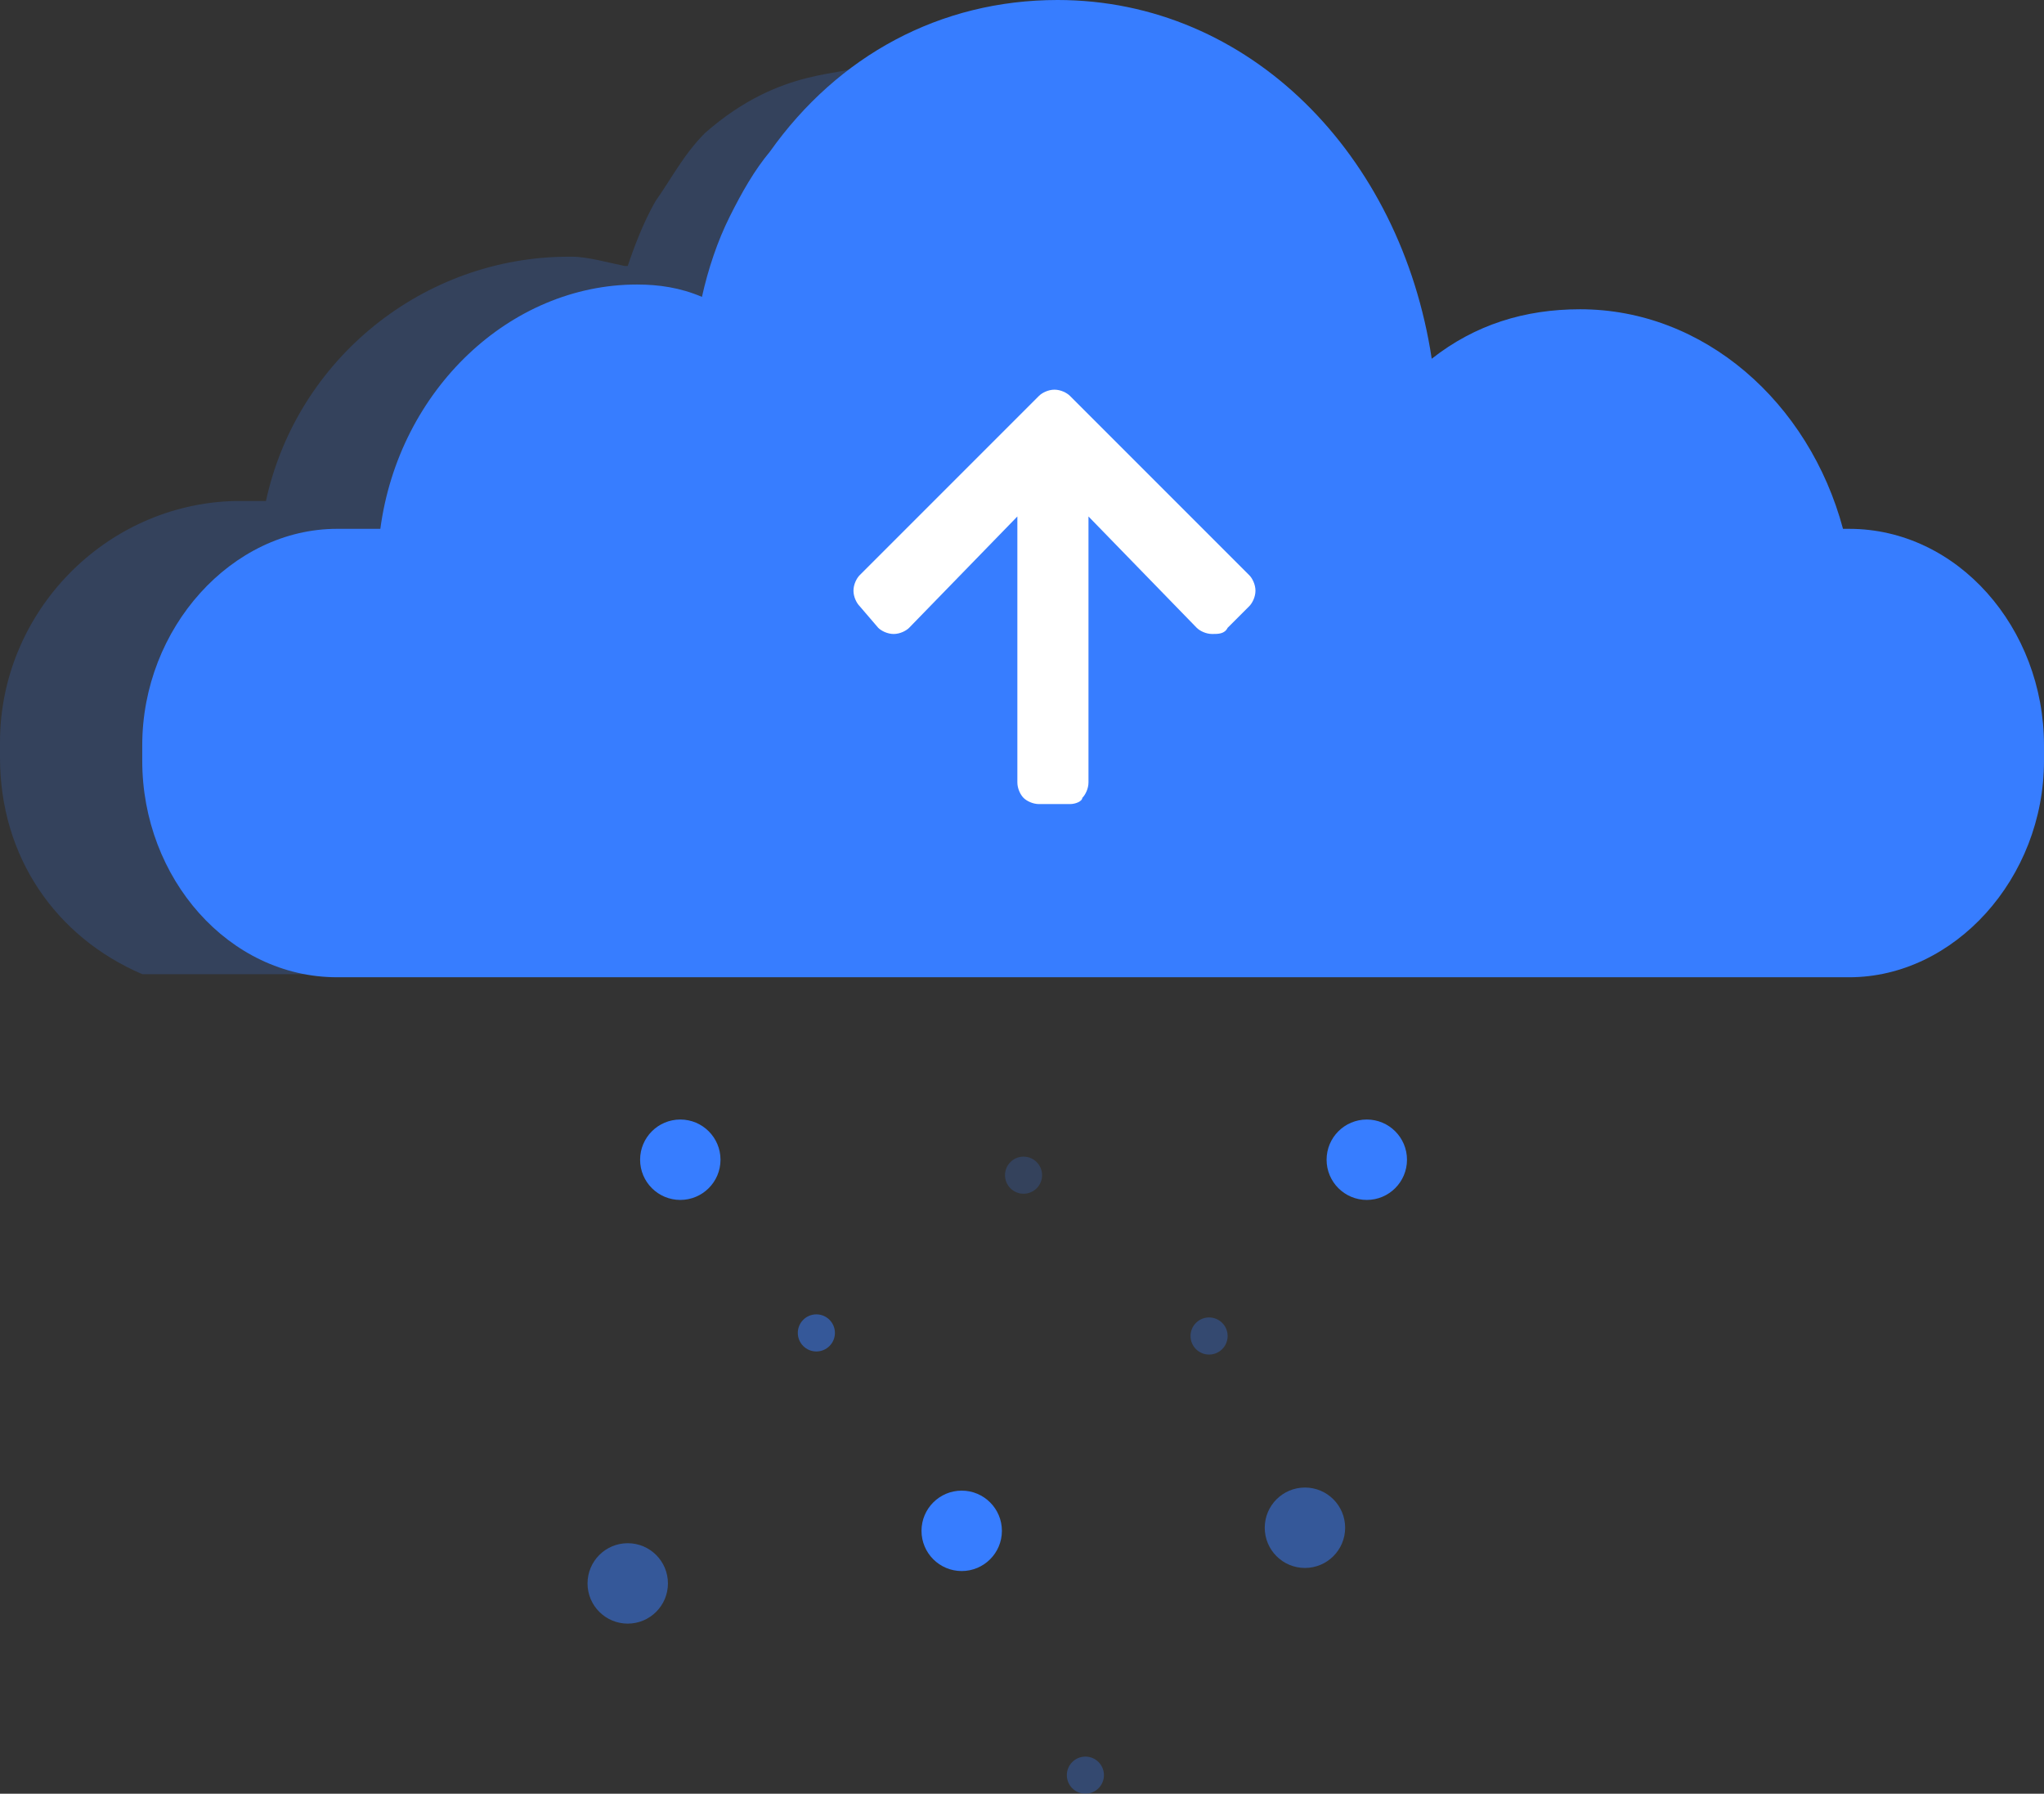
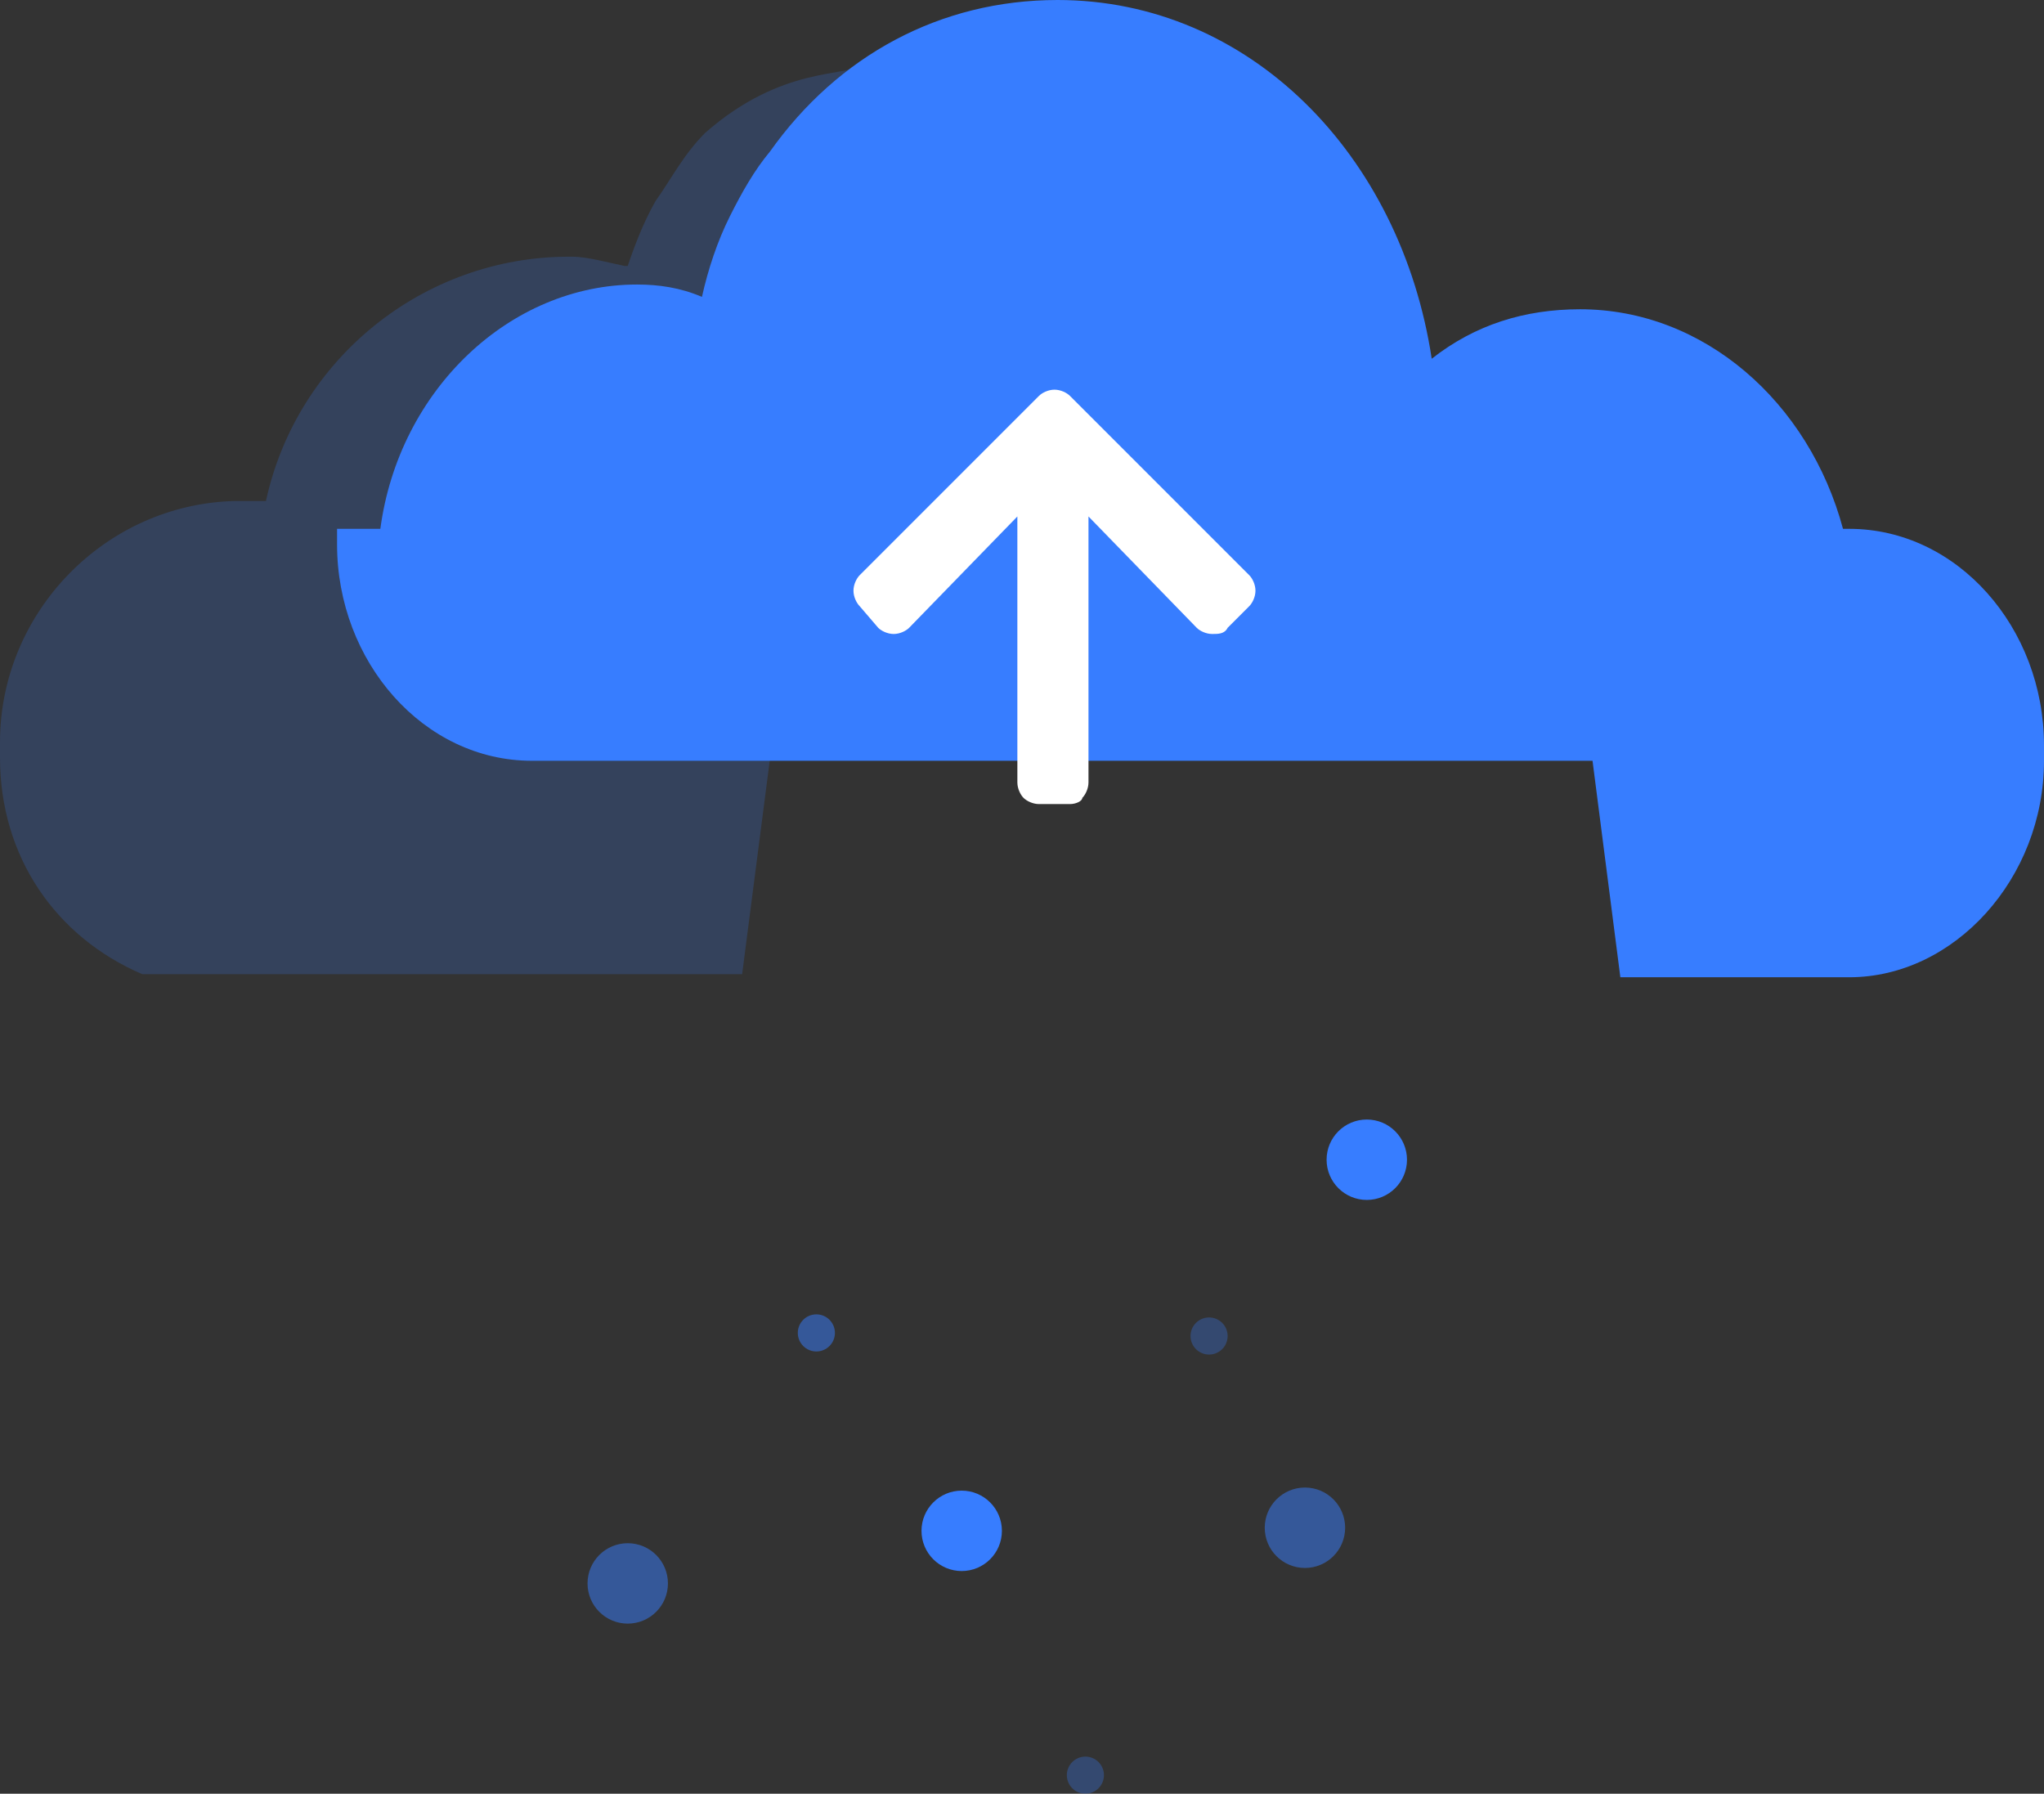
<svg xmlns="http://www.w3.org/2000/svg" x="0px" y="0px" viewBox="0 0 66.1 58" style="enable-background:new 0 0 66.1 58;" xml:space="preserve">
  <rect x="0" y="0" width="66.1" height="58" fill="#333333" stroke="none" />
  <style type="text/css"> .drag-n-drop-1{fill:#377DFF;} .drag-n-drop-2{fill:#FFFFFF;} </style>
  <g opacity=".5">
    <circle class="drag-n-drop-1 fill-primary" cx="26.4" cy="43.1" r="0.6" />
  </g>
  <g opacity=".5">
    <circle class="drag-n-drop-1 fill-primary" cx="20.3" cy="51.2" r="1.3" />
  </g>
  <g>
-     <circle class="drag-n-drop-1 fill-primary" cx="22" cy="37.5" r="1.3" />
-   </g>
+     </g>
  <g>
    <circle class="drag-n-drop-1 fill-primary" cx="31.1" cy="49.5" r="1.3" />
  </g>
  <g opacity=".3">
    <circle class="drag-n-drop-1 fill-primary" cx="39.1" cy="43.2" r="0.6" />
  </g>
  <g opacity=".3">
    <circle class="drag-n-drop-1 fill-primary" cx="35.1" cy="57.4" r="0.6" />
  </g>
  <g opacity=".2">
-     <circle class="drag-n-drop-1 fill-primary" cx="33.1" cy="38" r="0.6" />
-   </g>
+     </g>
  <g opacity=".5">
    <circle class="drag-n-drop-1 fill-primary" cx="42.2" cy="49.4" r="1.3" />
  </g>
  <g>
    <circle class="drag-n-drop-1 fill-primary" cx="44.2" cy="37.5" r="1.3" />
  </g>
  <path class="drag-n-drop-1 fill-primary" opacity=".2" d="M27.8,2.1c-0.4,0.4-2.5,0-5,2.2c-0.7,0.7-1.1,1.5-1.6,2.2c-0.4,0.7-0.7,1.5-0.9,2.1 c0,0,0,0-0.1,0c-0.5-0.1-1.2-0.3-1.7-0.3l0,0h-0.1c-4.7,0-8.8,3.3-9.8,7.9H7.6C3.4,16.3,0,19.8,0,24v0.5c0,3.2,1.8,5.8,4.6,7H24 L27.8,2.1z" />
-   <path class="drag-n-drop-1 fill-primary" d="M52.4,31.6h7.4c3.4,0,6.3-3.2,6.3-7v-0.5c0-3.8-2.8-7-6.3-7h-0.2 c-1.1-4.1-4.5-7.1-8.5-7.1c-1.8,0-3.4,0.5-4.8,1.6C45.3,5,40.4,0,34.2,0c-3.8,0-7.1,1.8-9.3,4.9C24.4,5.5,24,6.2,23.6,7 c-0.4,0.8-0.7,1.7-0.9,2.6c-0.7-0.3-1.4-0.4-2.1-0.4c-4.1,0-7.7,3.4-8.3,7.9h-1.4c-3.4,0-6.3,3.2-6.3,7v0.5c0,3.8,2.8,7,6.3,7h34.3" />
+   <path class="drag-n-drop-1 fill-primary" d="M52.4,31.6h7.4c3.4,0,6.3-3.2,6.3-7v-0.5c0-3.8-2.8-7-6.3-7h-0.2 c-1.1-4.1-4.5-7.1-8.5-7.1c-1.8,0-3.4,0.5-4.8,1.6C45.3,5,40.4,0,34.2,0c-3.8,0-7.1,1.8-9.3,4.9C24.4,5.5,24,6.2,23.6,7 c-0.4,0.8-0.7,1.7-0.9,2.6c-0.7-0.3-1.4-0.4-2.1-0.4c-4.1,0-7.7,3.4-8.3,7.9h-1.4v0.5c0,3.8,2.8,7,6.3,7h34.3" />
  <g>
    <path class="drag-n-drop-2 fill-white" d="M27.8,19.6c-0.1-0.1-0.2-0.3-0.2-0.5s0.1-0.4,0.2-0.5l5.8-5.8c0.1-0.1,0.3-0.2,0.5-0.2s0.4,0.1,0.5,0.2 l5.8,5.8c0.1,0.1,0.2,0.3,0.2,0.5s-0.1,0.4-0.2,0.5l-0.7,0.7c-0.1,0.2-0.3,0.2-0.5,0.2c-0.2,0-0.4-0.1-0.5-0.2l-3.5-3.6v8.6 c0,0.2-0.1,0.4-0.2,0.5C35,25.9,34.8,26,34.6,26h-1c-0.2,0-0.4-0.1-0.5-0.2c-0.1-0.1-0.2-0.3-0.2-0.5v-8.6l-3.5,3.6 c-0.1,0.1-0.3,0.2-0.5,0.2c-0.2,0-0.4-0.1-0.5-0.2L27.8,19.6z" />
  </g>
</svg>